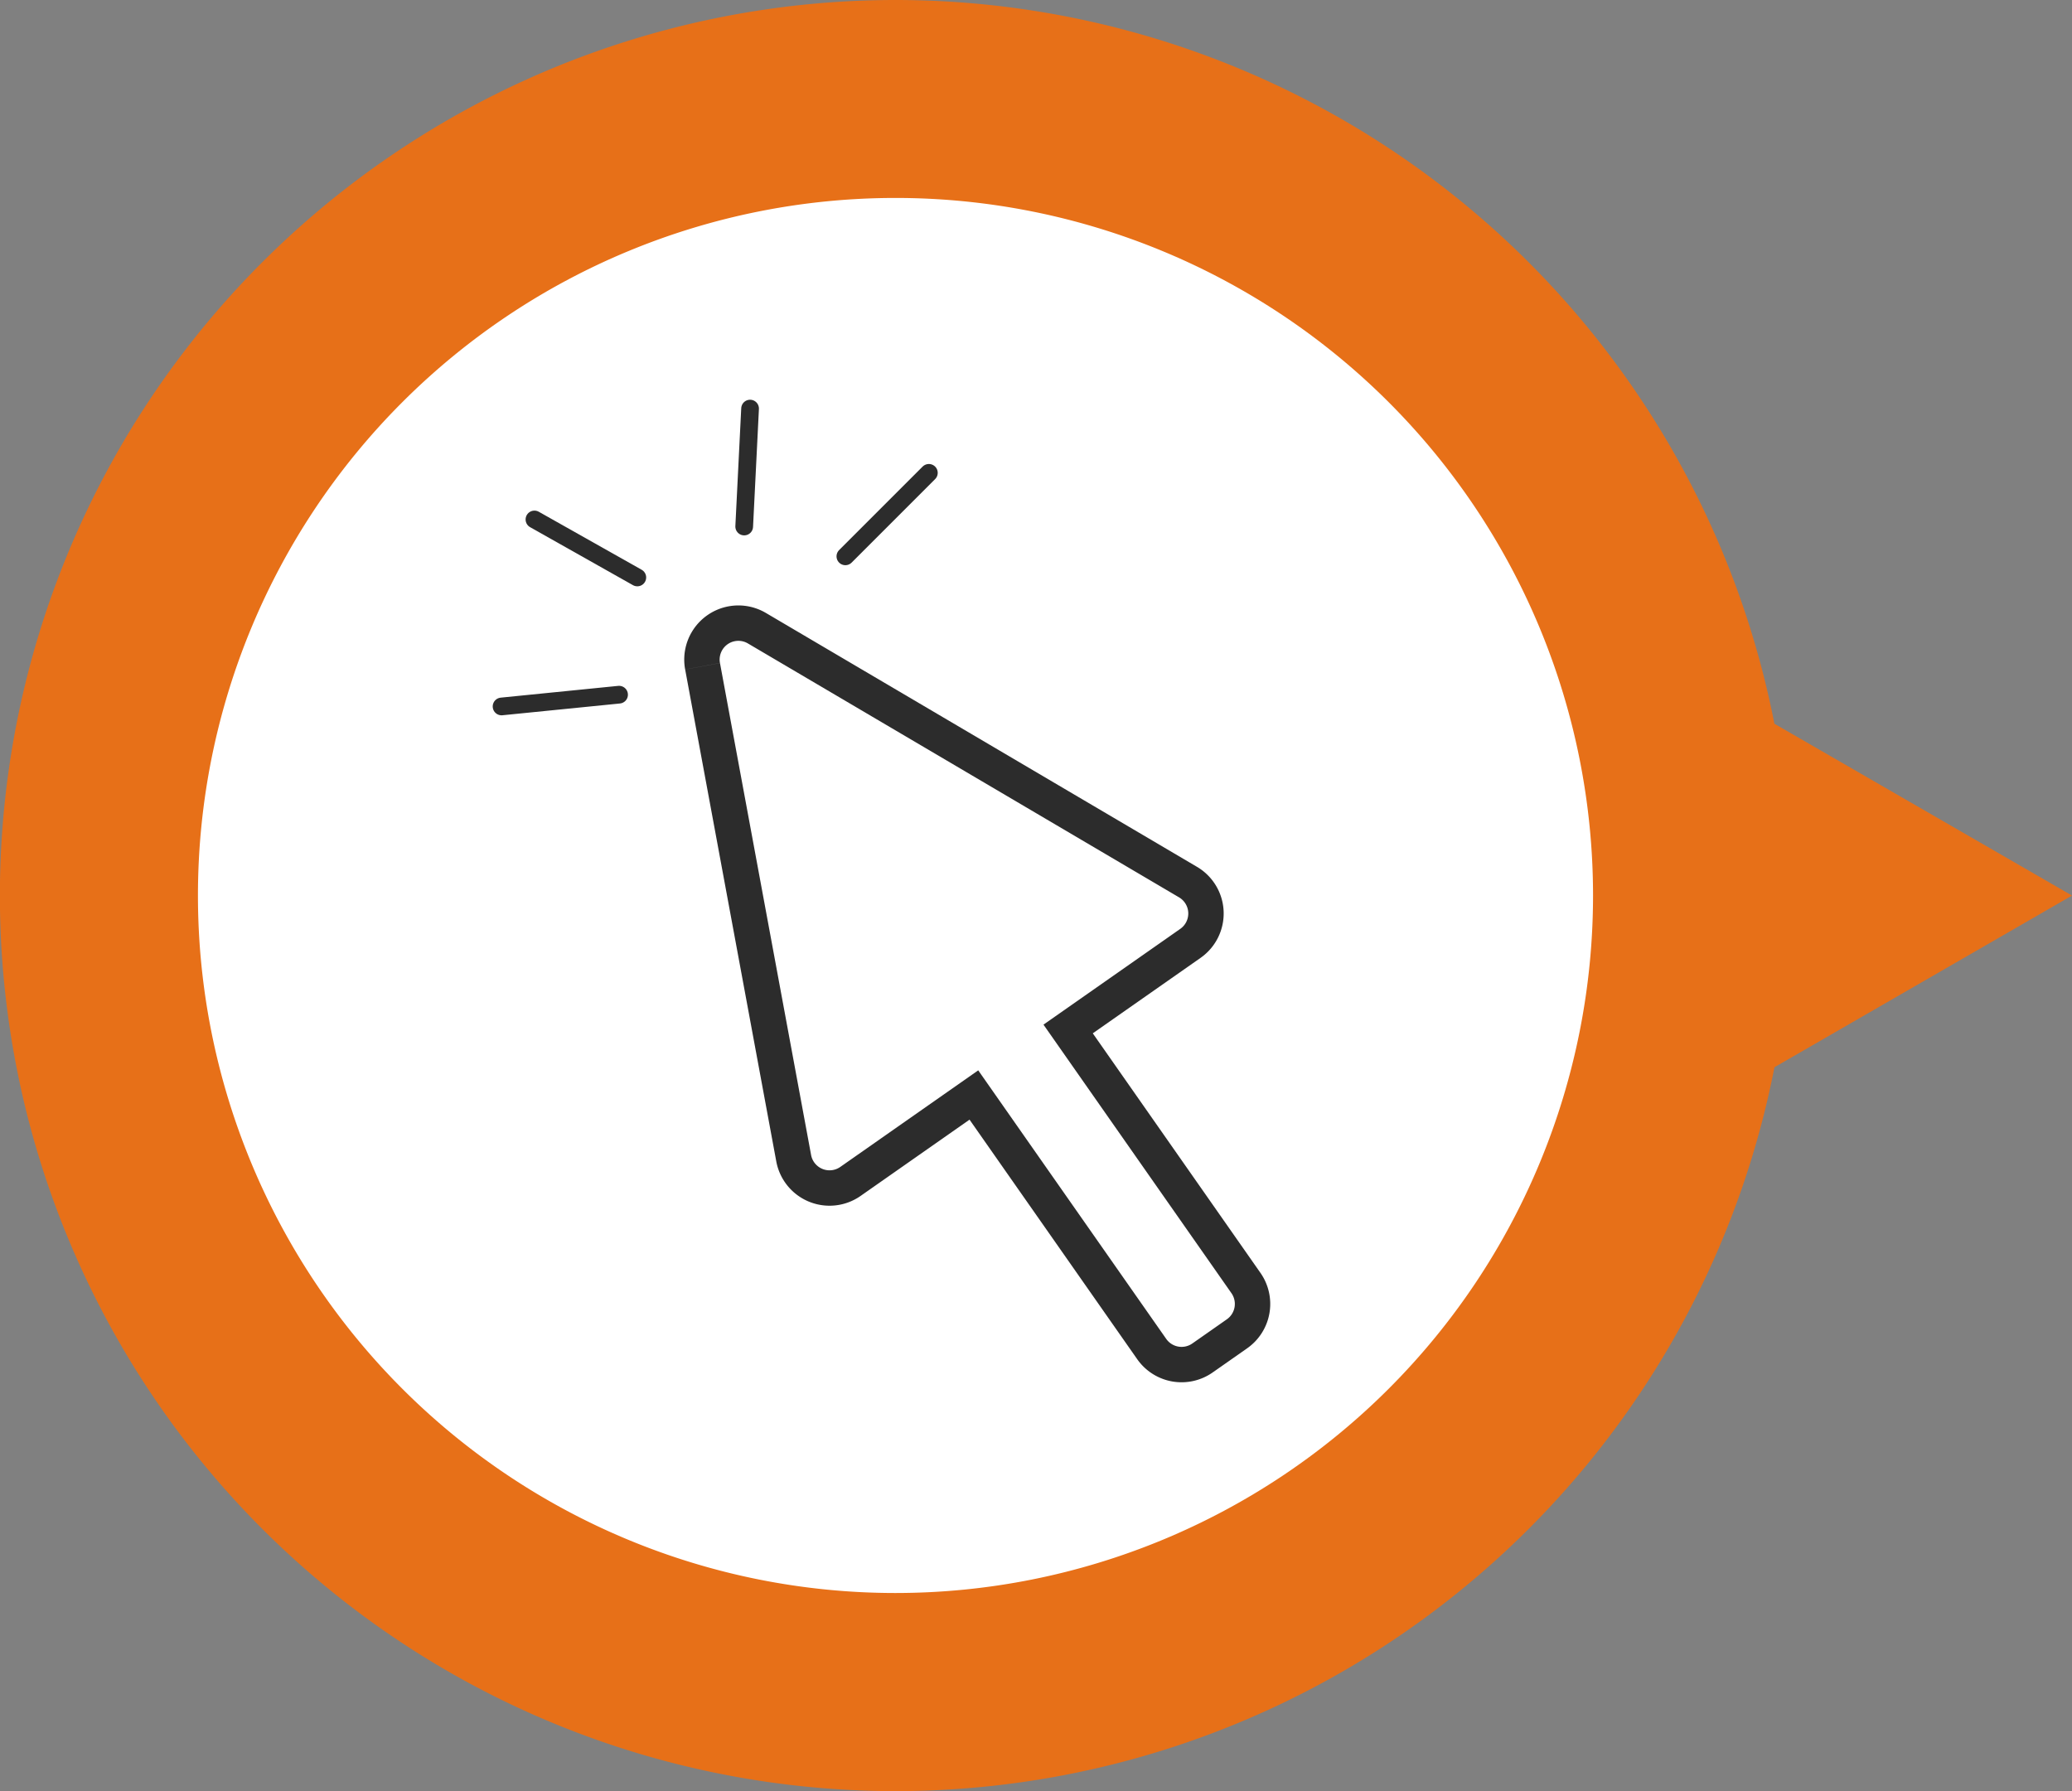
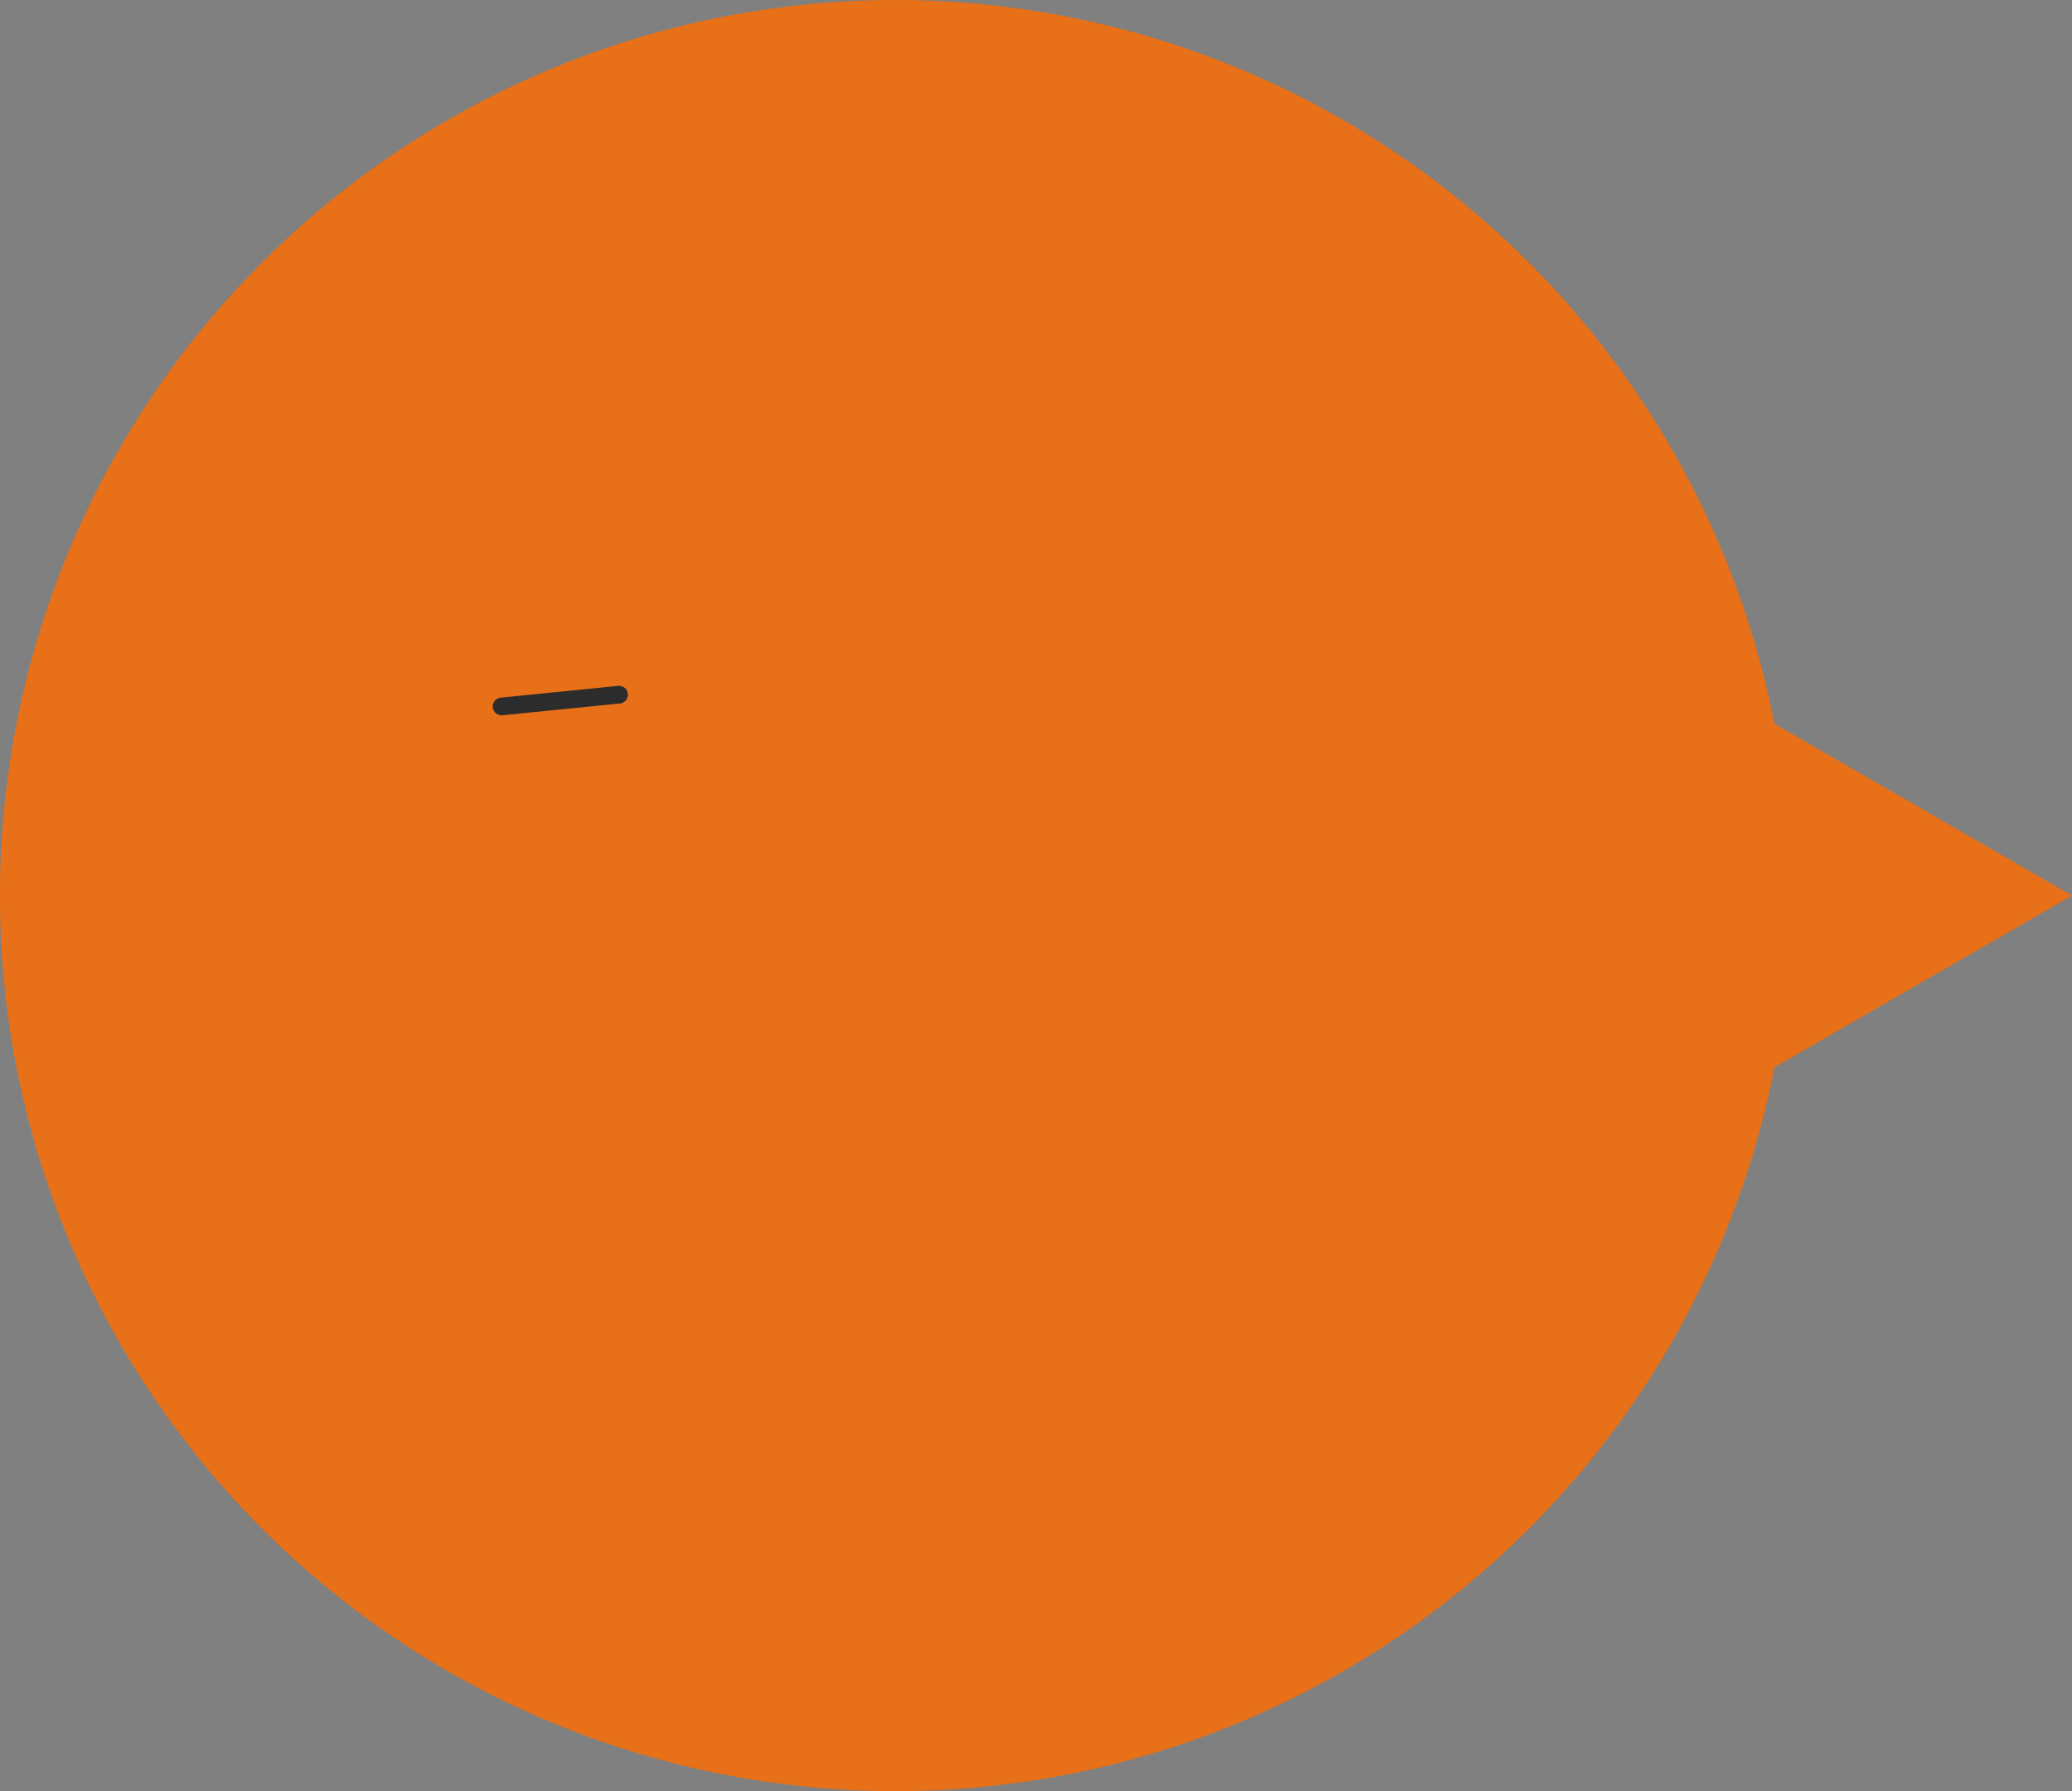
<svg xmlns="http://www.w3.org/2000/svg" width="117.067" height="101.192" viewBox="0 0 117.067 101.192">
  <rect x="0" y="0" width="117.067" height="101.192" fill="#808080" stroke="none" />
  <defs>
    <clipPath id="clip-path">
      <rect id="Rectangle_15652" data-name="Rectangle 15652" width="46.926" height="57.433" fill="#2c2c2c" stroke="#2c2c2c" stroke-width="1" />
    </clipPath>
  </defs>
  <g id="Group_6467" data-name="Group 6467" transform="translate(-8449 -4886.071)">
    <path id="Path_102" data-name="Path 102" d="M50.6,0a50.6,50.6,0,1,0,49.656,60.3L117.067,50.6l-16.815-9.709A50.606,50.606,0,0,0,50.6,0" transform="translate(8449 4886.071)" fill="#e77018" />
-     <path id="Path_103" data-name="Path 103" d="M45.37,5.958A39.411,39.411,0,1,1,5.958,45.37,39.412,39.412,0,0,1,45.37,5.958" transform="translate(8454.226 4891.297)" fill="#fff" />
    <g id="Group_6461" data-name="Group 6461" transform="translate(8476.133 4907.951)">
      <g id="Group_6460" data-name="Group 6460" clip-path="url(#clip-path)">
-         <path id="Path_42628" data-name="Path 42628" d="M26.424,25.852l5.148,27.795a2.06,2.06,0,0,0,3.206,1.312l6.975-4.884L51.8,64.428a2.059,2.059,0,0,0,2.868.506l.943-.66,1.008-.706a2.06,2.06,0,0,0,.506-2.868L47.078,46.345l6.91-4.838a2.059,2.059,0,0,0-.136-3.461L29.493,23.7a2.059,2.059,0,0,0-3.07,2.15" transform="translate(-13.862 -10.087)" fill="none" stroke="#2c2c2c" stroke-width="2" />
-         <line id="Line_2" data-name="Line 2" x2="5.812" y2="3.277" transform="translate(3.063 7.47)" fill="none" stroke="#2c2c2c" stroke-linecap="round" stroke-linejoin="round" stroke-width="1" />
        <line id="Line_3" data-name="Line 3" y1="0.665" x2="6.639" transform="translate(1.205 17.37)" fill="none" stroke="#2c2c2c" stroke-linecap="round" stroke-linejoin="round" stroke-width="1" />
-         <line id="Line_4" data-name="Line 4" x1="0.332" y2="6.664" transform="translate(14.914 1.205)" fill="none" stroke="#2c2c2c" stroke-linecap="round" stroke-linejoin="round" stroke-width="1" />
-         <line id="Line_5" data-name="Line 5" x1="4.718" y2="4.718" transform="translate(20.63 4.836)" fill="none" stroke="#2c2c2c" stroke-linecap="round" stroke-linejoin="round" stroke-width="1" />
      </g>
    </g>
  </g>
</svg>